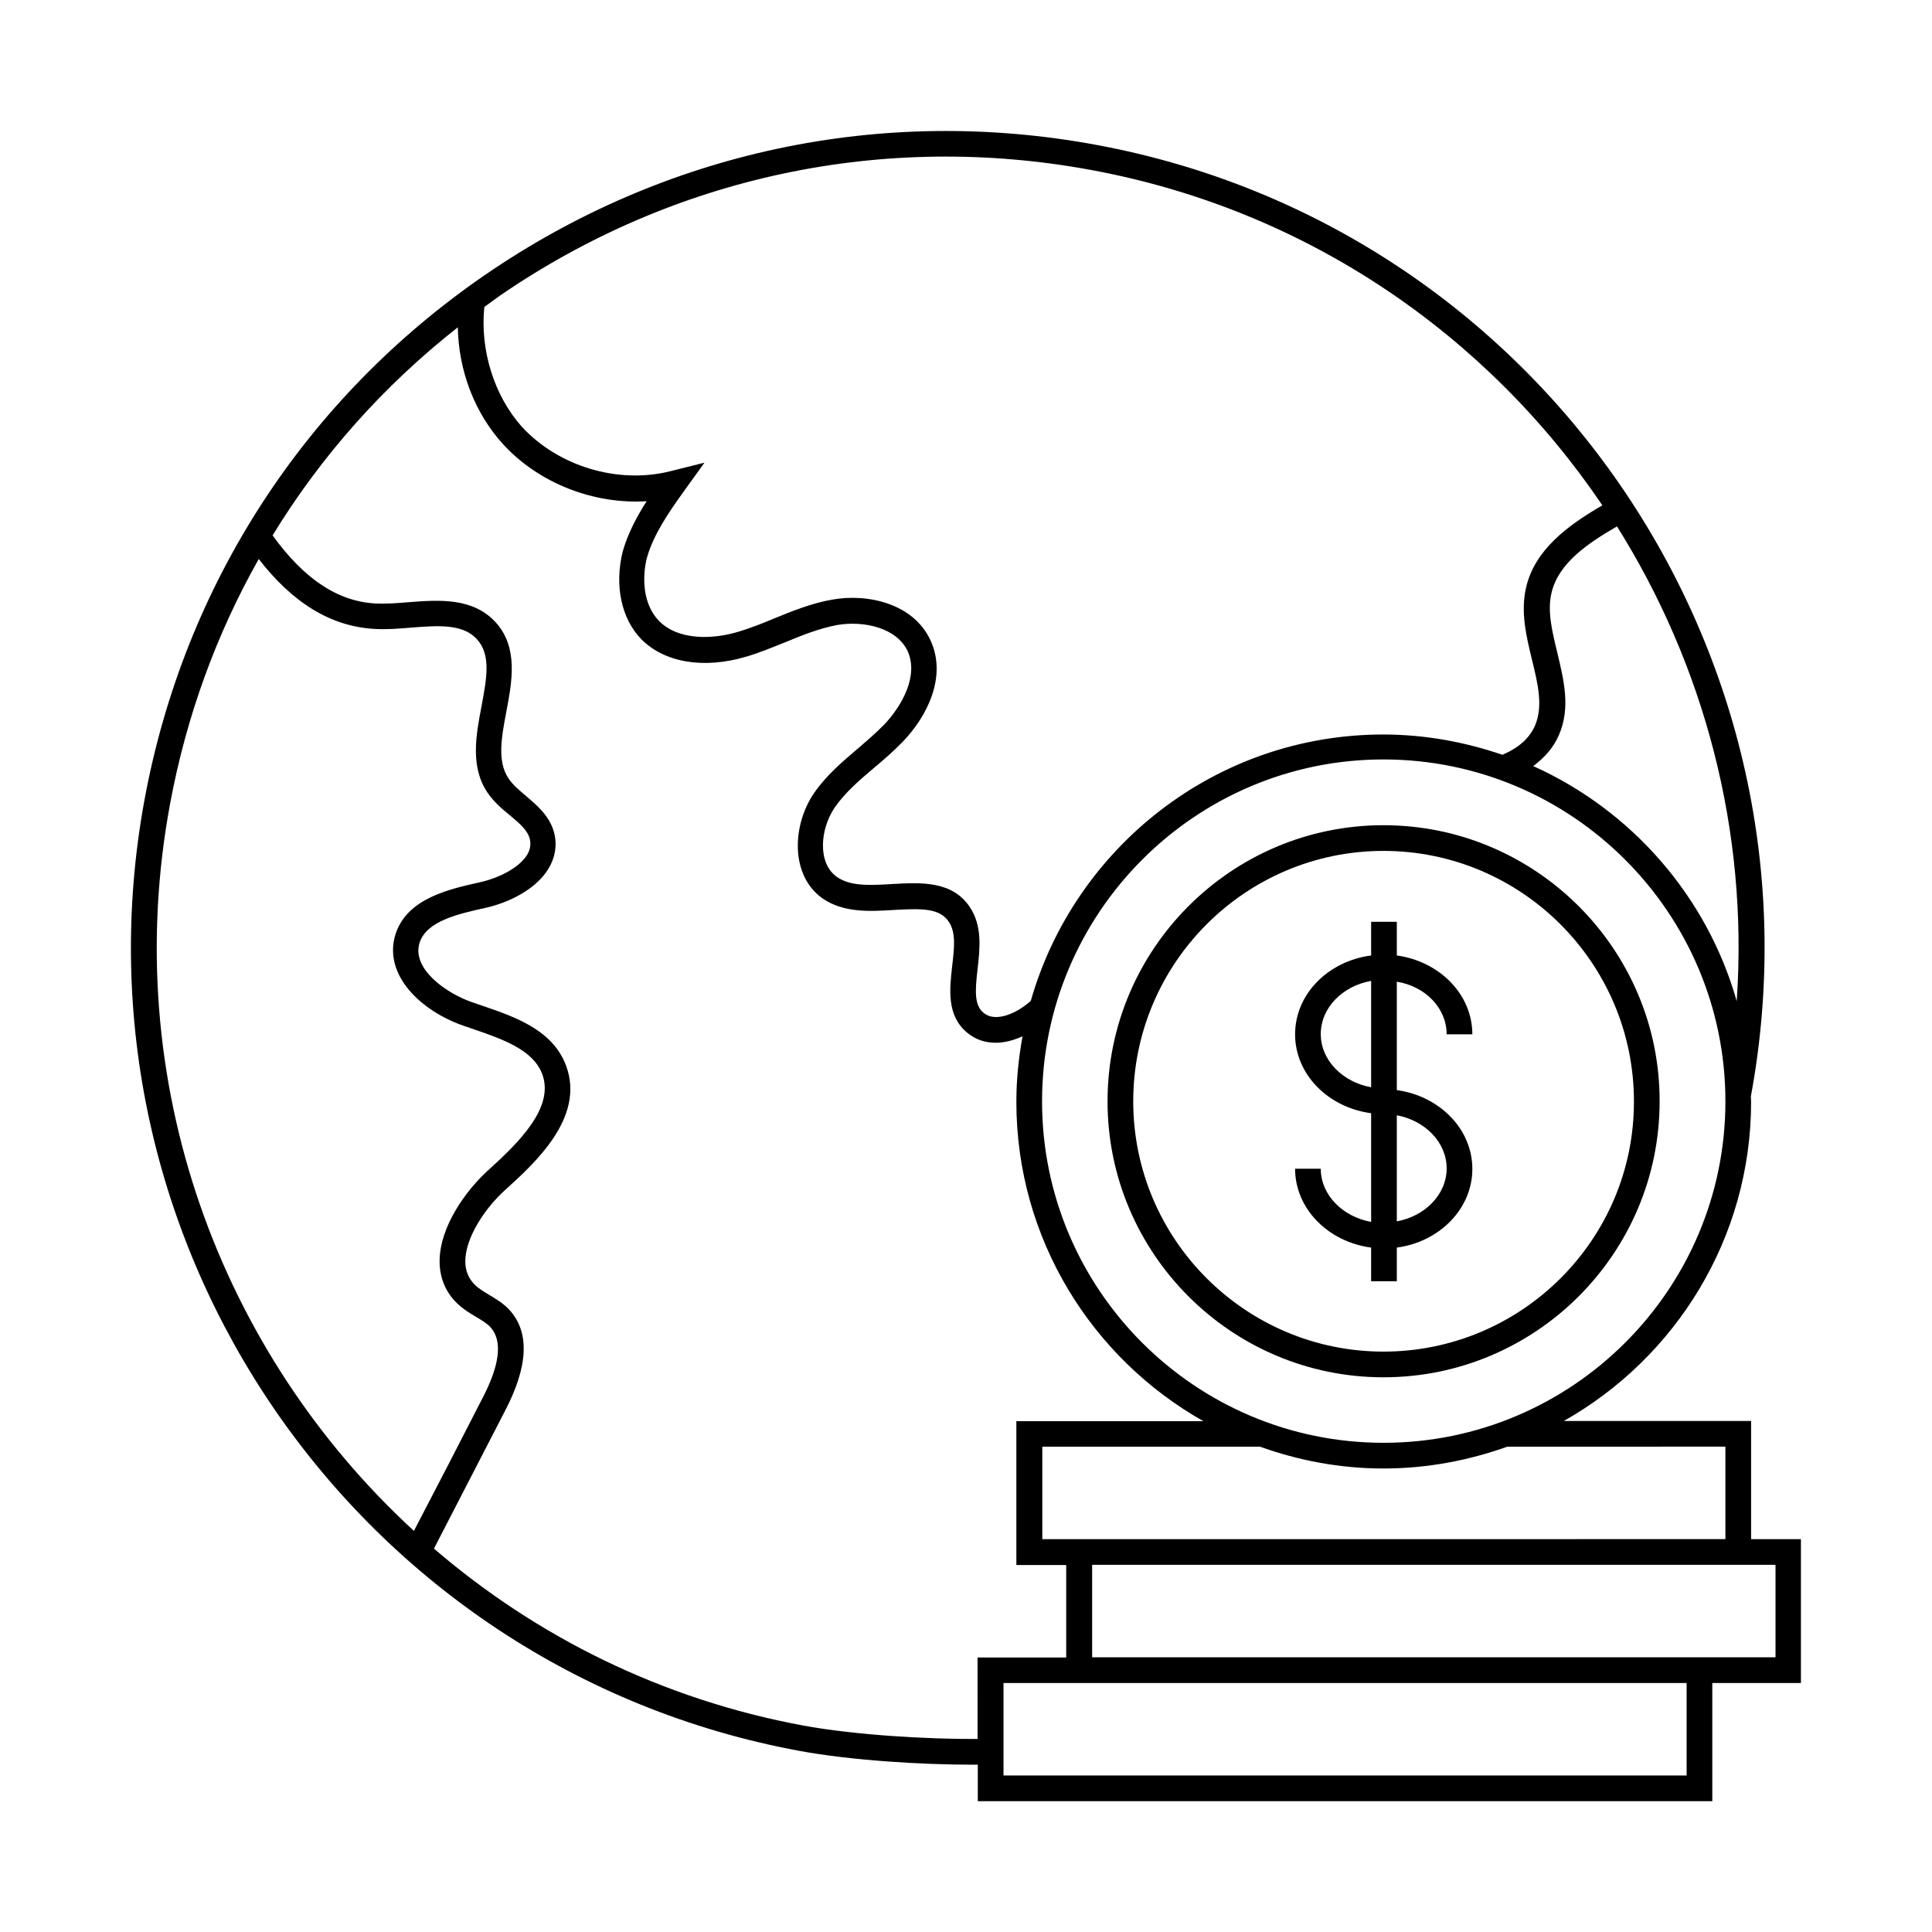
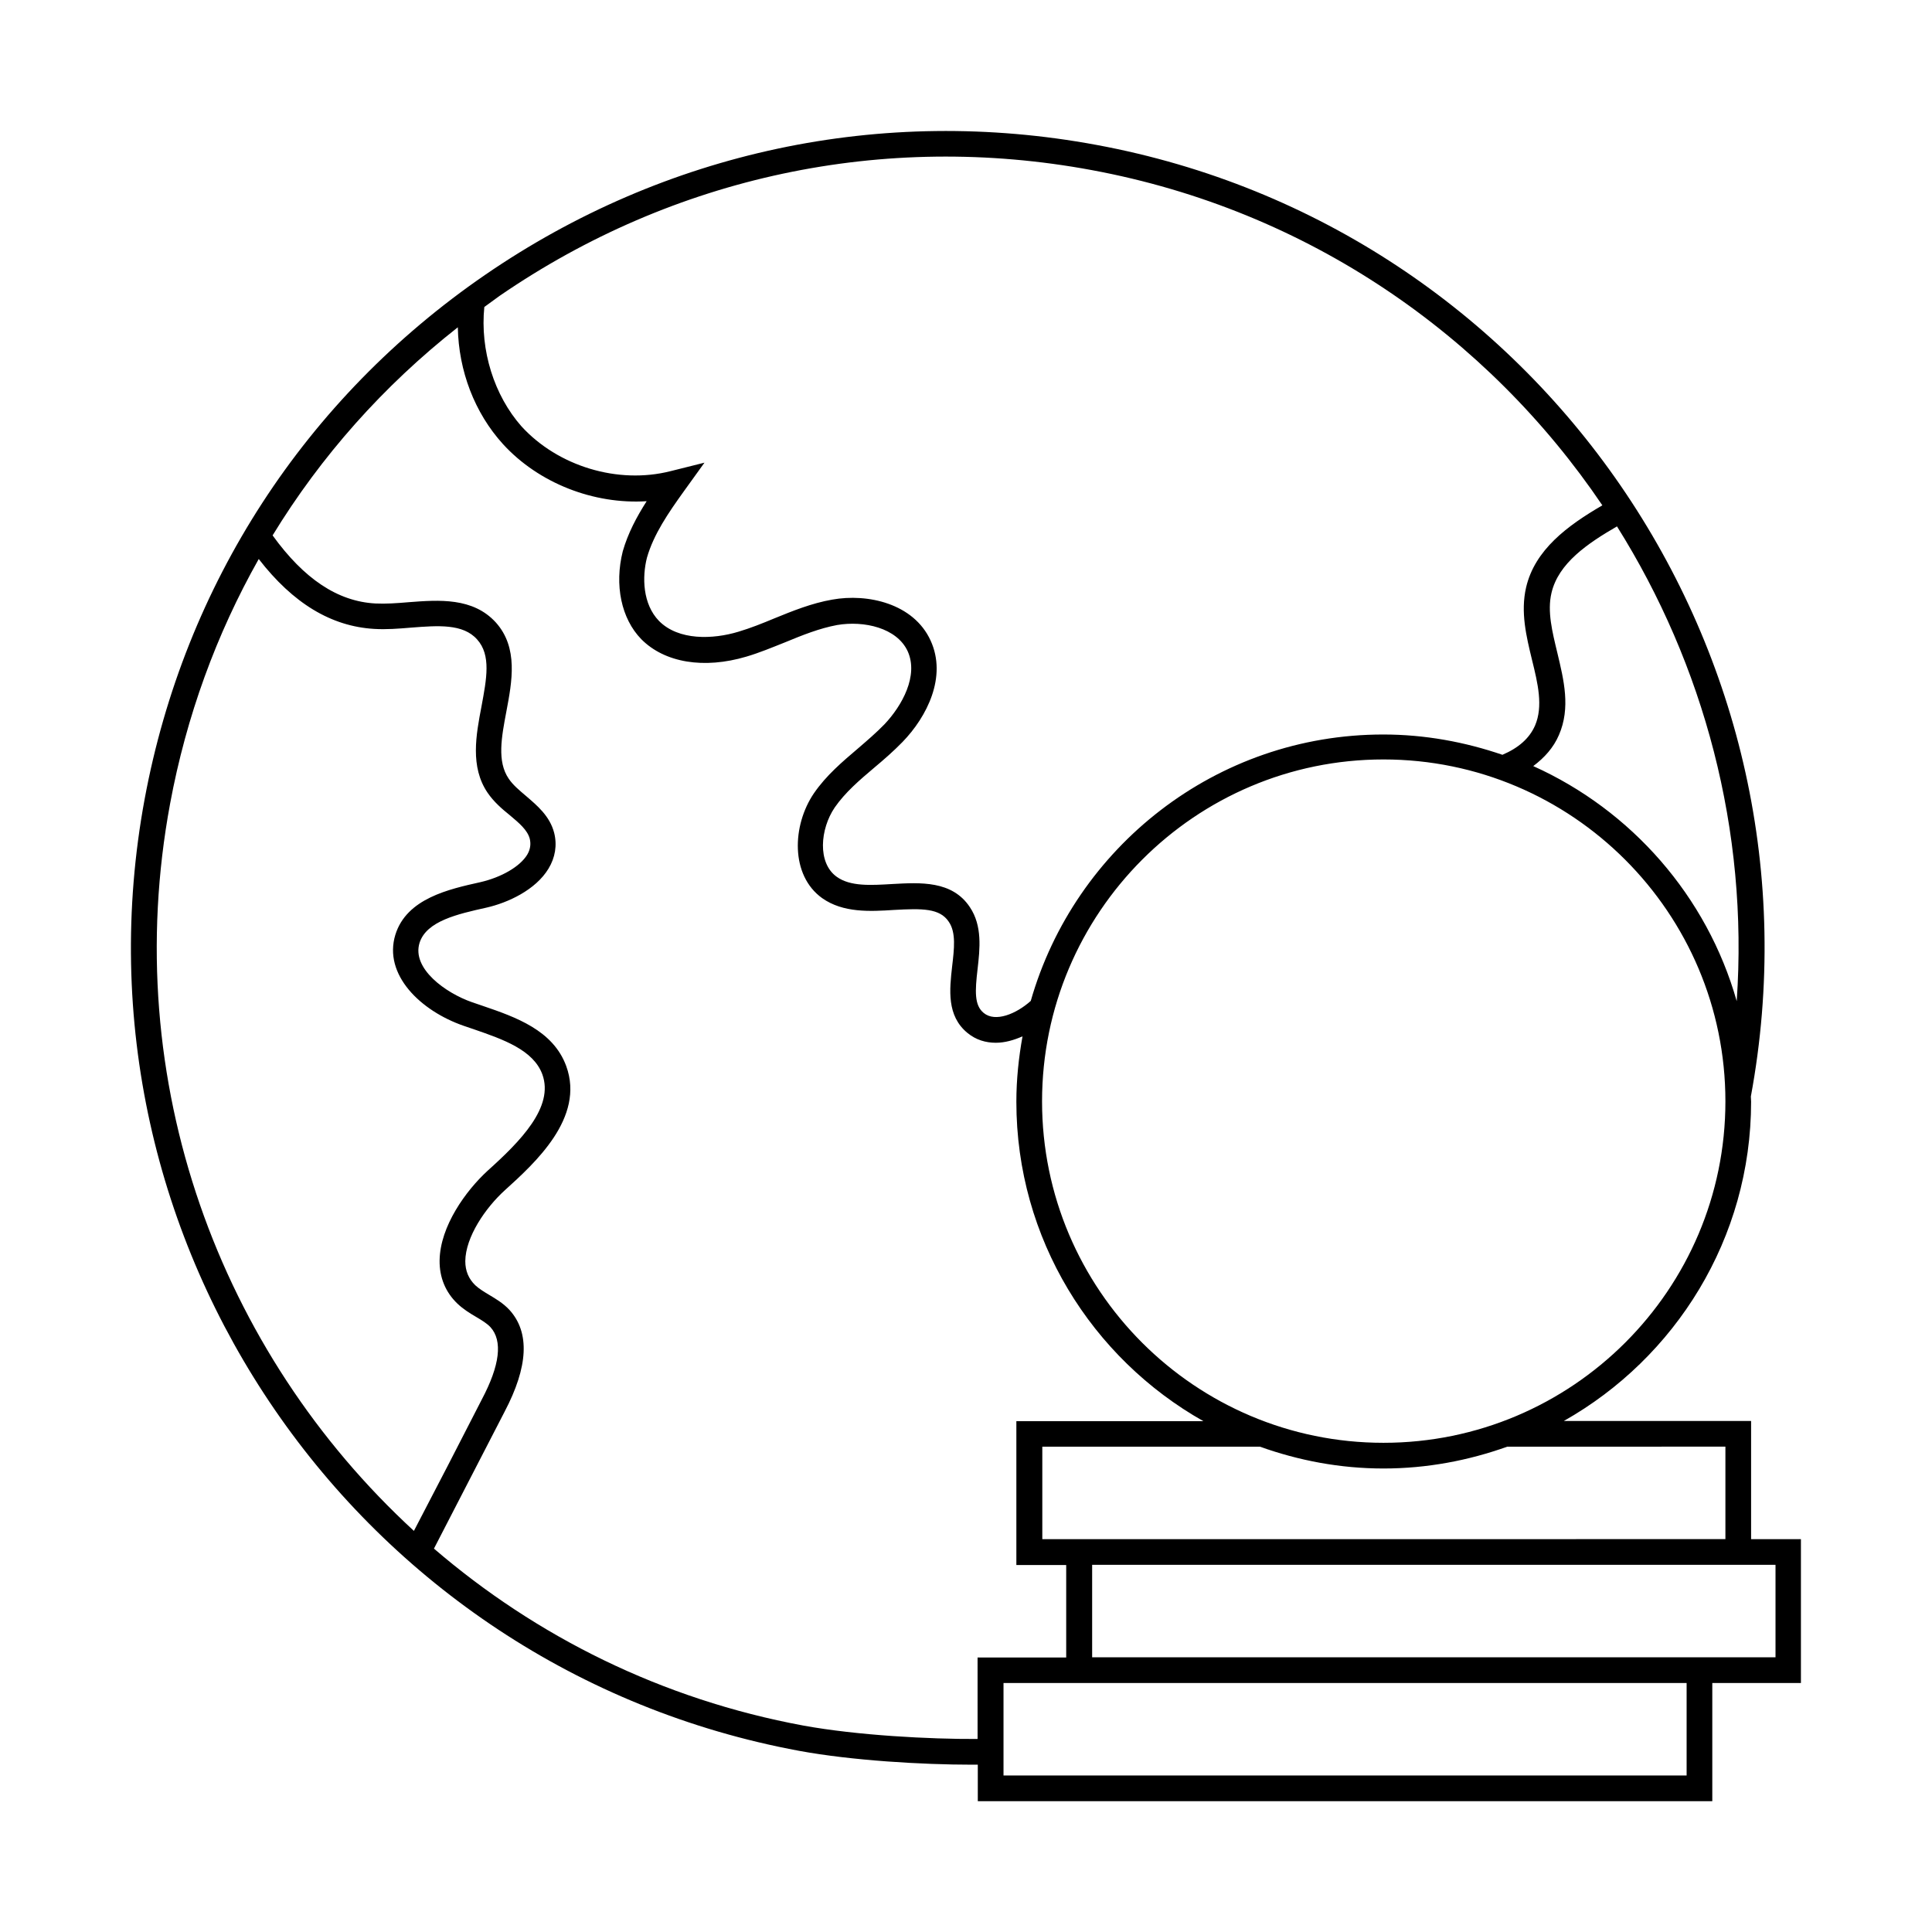
<svg xmlns="http://www.w3.org/2000/svg" fill="#000000" width="800px" height="800px" version="1.1" viewBox="144 144 512 512">
  <g>
-     <path d="m510.63 362.69c-40.305 0-73.121 32.816-73.121 73.188 0 40.305 32.816 73.121 73.121 73.121 40.371 0 73.188-32.816 73.188-73.121 0.07-40.301-32.816-73.188-73.188-73.188zm0 139.5c-36.559 0-66.312-29.754-66.312-66.312 0-36.629 29.754-66.379 66.312-66.379 36.629 0 66.379 29.82 66.379 66.379 0.07 36.559-29.75 66.312-66.379 66.312z" />
    <path d="m608.06 551.89v-31.316h-49.633c29.547-16.68 49.633-48.34 49.633-84.625 0-0.477-0.066-0.887-0.066-1.363 21.719-117.3-56.031-230.46-173.41-252.18-56.848-10.555-114.38 1.703-162.04 34.449-47.66 32.746-79.66 82.035-90.211 138.89-21.719 117.3 56.031 230.46 173.41 252.24 14.023 2.586 32.68 3.676 45.887 3.676h1.496v9.668h194.65v-31.316h23.488v-38.125zm-6.809-24.512v24.508l-174.63 0.004h-6.398v-24.508h57.664c10.281 3.676 21.242 5.785 32.746 5.785 11.508 0 22.535-2.109 32.816-5.785zm-90.617-1.02c-49.906 0-90.48-40.578-90.48-90.48 0-49.973 40.578-90.617 90.48-90.617 49.973 0 90.617 40.645 90.617 90.617 0 49.902-40.645 90.48-90.617 90.48zm93.613-117.04c-7.898-27.844-27.914-50.586-53.922-62.297 2.996-2.246 5.379-4.902 6.809-8.238 3.133-7.215 1.293-14.57-0.41-21.719-1.363-5.652-2.723-11.031-1.566-15.93 1.84-7.898 9.602-13.141 17.359-17.633 23.016 36.699 34.863 80.477 31.73 125.82zm-331.9-183.96c1.363-0.953 2.656-1.973 4.016-2.926 46.16-31.727 101.85-43.574 156.93-33.359 57.395 10.621 104.98 43.914 135.35 88.848-9.258 5.379-17.906 11.777-20.219 21.785-1.496 6.535 0.066 12.938 1.566 19.133 1.566 6.332 2.996 12.324 0.816 17.43-1.496 3.402-4.356 5.922-8.645 7.762-9.941-3.402-20.562-5.379-31.59-5.379-44.32 0-81.766 29.887-93.41 70.602-3.879 3.473-9.395 5.719-12.461 3.199-2.519-2.043-2.316-5.785-1.633-11.641 0.613-5.379 1.293-11.438-2.043-16.406-4.699-7.082-13.141-6.535-20.562-6.129-5.719 0.34-11.098 0.68-14.707-1.906-5.176-3.676-4.426-12.664-0.543-18.383 2.793-4.016 6.535-7.215 10.484-10.555 2.519-2.109 5.106-4.356 7.488-6.809 6.469-6.672 11.848-17.293 7.422-26.891-4.492-9.805-16.68-12.527-26.074-10.824-5.445 0.953-10.484 2.996-15.32 4.969-3.269 1.363-6.332 2.586-9.531 3.539-6.738 2.043-15.863 2.383-21.039-2.859-4.356-4.492-4.492-11.641-3.199-16.75 1.77-6.195 5.652-11.848 9.805-17.633l5.445-7.559-8.988 2.246c-13.957 3.539-29.82-1.293-39.488-11.848-7.281-8.234-11.023-20.219-9.867-31.656zm-83.266 131.6c4.289-23.078 12.254-44.934 23.488-64.812 9.121 11.777 19.199 17.836 30.57 18.52 3.199 0.203 6.535-0.066 9.805-0.34 7.082-0.543 13.754-1.09 17.496 3.133 3.746 4.152 2.519 10.418 1.156 17.77-1.43 7.488-3.062 16 1.633 22.875 1.633 2.383 3.746 4.223 5.856 5.922 2.519 2.109 4.699 3.949 5.309 6.262 0.34 1.43 0.137 2.859-0.68 4.223-1.906 3.133-6.809 5.992-12.461 7.285-8.238 1.84-19.473 4.289-22.469 13.891-3.269 10.621 6.672 20.219 18.109 24.168l2.793 0.953c7.691 2.656 15.66 5.445 18.043 11.914 3.133 8.645-5.785 17.703-14.5 25.531-5.785 5.309-12.594 14.707-12.73 23.762-0.066 4.492 1.566 8.441 4.699 11.438 1.566 1.496 3.336 2.586 4.969 3.539 1.496 0.887 2.859 1.703 3.812 2.723 3.269 3.609 2.519 10.078-2.316 19.199-5.922 11.574-11.914 23.215-17.973 34.789-51.398-47.25-78.293-119.07-64.609-192.74zm214.05 247.89c-12.867 0.066-31.93-0.953-46.16-3.539-37.582-6.945-70.875-23.625-97.969-46.91 6.262-12.117 12.527-24.238 18.723-36.289 6.262-11.914 6.738-20.969 1.293-26.961-1.633-1.77-3.609-2.926-5.309-3.949-1.363-0.816-2.723-1.633-3.746-2.586-1.77-1.703-2.656-3.812-2.656-6.398 0.066-6.398 5.309-14.094 10.484-18.789 7.965-7.215 21.242-19.199 16.273-32.883-3.473-9.531-13.414-13.004-22.195-16l-2.793-0.953c-7.012-2.449-16-8.918-13.891-15.727 1.84-5.785 10.078-7.625 17.703-9.328 5.719-1.293 13.07-4.699 16.477-10.348 1.77-2.926 2.316-6.195 1.496-9.465-1.156-4.492-4.562-7.285-7.488-9.805-1.77-1.496-3.473-2.926-4.562-4.562-3.133-4.562-1.906-11.031-0.613-17.836 1.496-7.898 3.199-16.883-2.793-23.555-6.059-6.672-15.113-5.992-23.078-5.379-3.133 0.273-6.129 0.477-8.852 0.34-10.008-0.543-18.926-6.535-27.234-18.043 12.801-20.969 29.344-39.625 49.086-55.148 0.203 11.508 4.426 22.672 11.984 30.977 9.465 10.348 24.031 16 38.059 15.113-2.656 4.152-4.969 8.512-6.332 13.277-2.246 8.918-0.41 17.836 4.902 23.285 6.195 6.262 16.613 7.965 27.844 4.629 3.473-1.02 6.875-2.449 10.145-3.746 4.766-1.973 9.191-3.746 13.891-4.629 7.148-1.227 15.863 0.75 18.723 6.945 2.926 6.469-1.496 14.434-6.129 19.336-2.18 2.246-4.562 4.289-7.012 6.398-4.152 3.539-8.441 7.148-11.711 11.914-5.785 8.512-6.262 21.719 2.18 27.777 5.582 3.949 12.73 3.539 19.062 3.133 7.422-0.41 12.117-0.477 14.5 3.133 1.973 2.859 1.43 7.215 0.887 11.848-0.68 6.129-1.496 13.07 4.086 17.633 2.246 1.84 4.832 2.586 7.488 2.586 2.383 0 4.766-0.68 7.082-1.703-1.02 5.652-1.633 11.438-1.633 17.359 0 36.289 20.016 67.945 49.562 84.625h-49.562v38.125h13.207v24.508h-23.488l0.004 21.59zm187.84 9.668h-181.03v-24.508h181.03zm23.488-31.32h-181.03v-24.508h181.1v24.508z" />
-     <path d="m527.38 418.11h6.809c0-10.621-8.715-19.336-20.016-20.902v-8.918h-6.809v8.918c-11.371 1.496-20.152 10.211-20.152 20.902 0 10.621 8.781 19.402 20.152 20.902v28.801c-7.559-1.363-13.344-7.148-13.344-14.094h-6.809c0 10.621 8.781 19.402 20.152 20.902v8.918h6.809v-8.918c11.301-1.496 20.016-10.281 20.016-20.832 0-10.621-8.715-19.336-20.016-20.902v-28.73c7.559 1.223 13.207 7.008 13.207 13.953zm-20.016 14.023c-7.559-1.363-13.344-7.148-13.344-14.094 0-6.945 5.719-12.73 13.344-14.094zm20.016 21.516c0 6.875-5.719 12.664-13.207 14.023v-28.117c7.559 1.43 13.207 7.215 13.207 14.094z" />
  </g>
</svg>